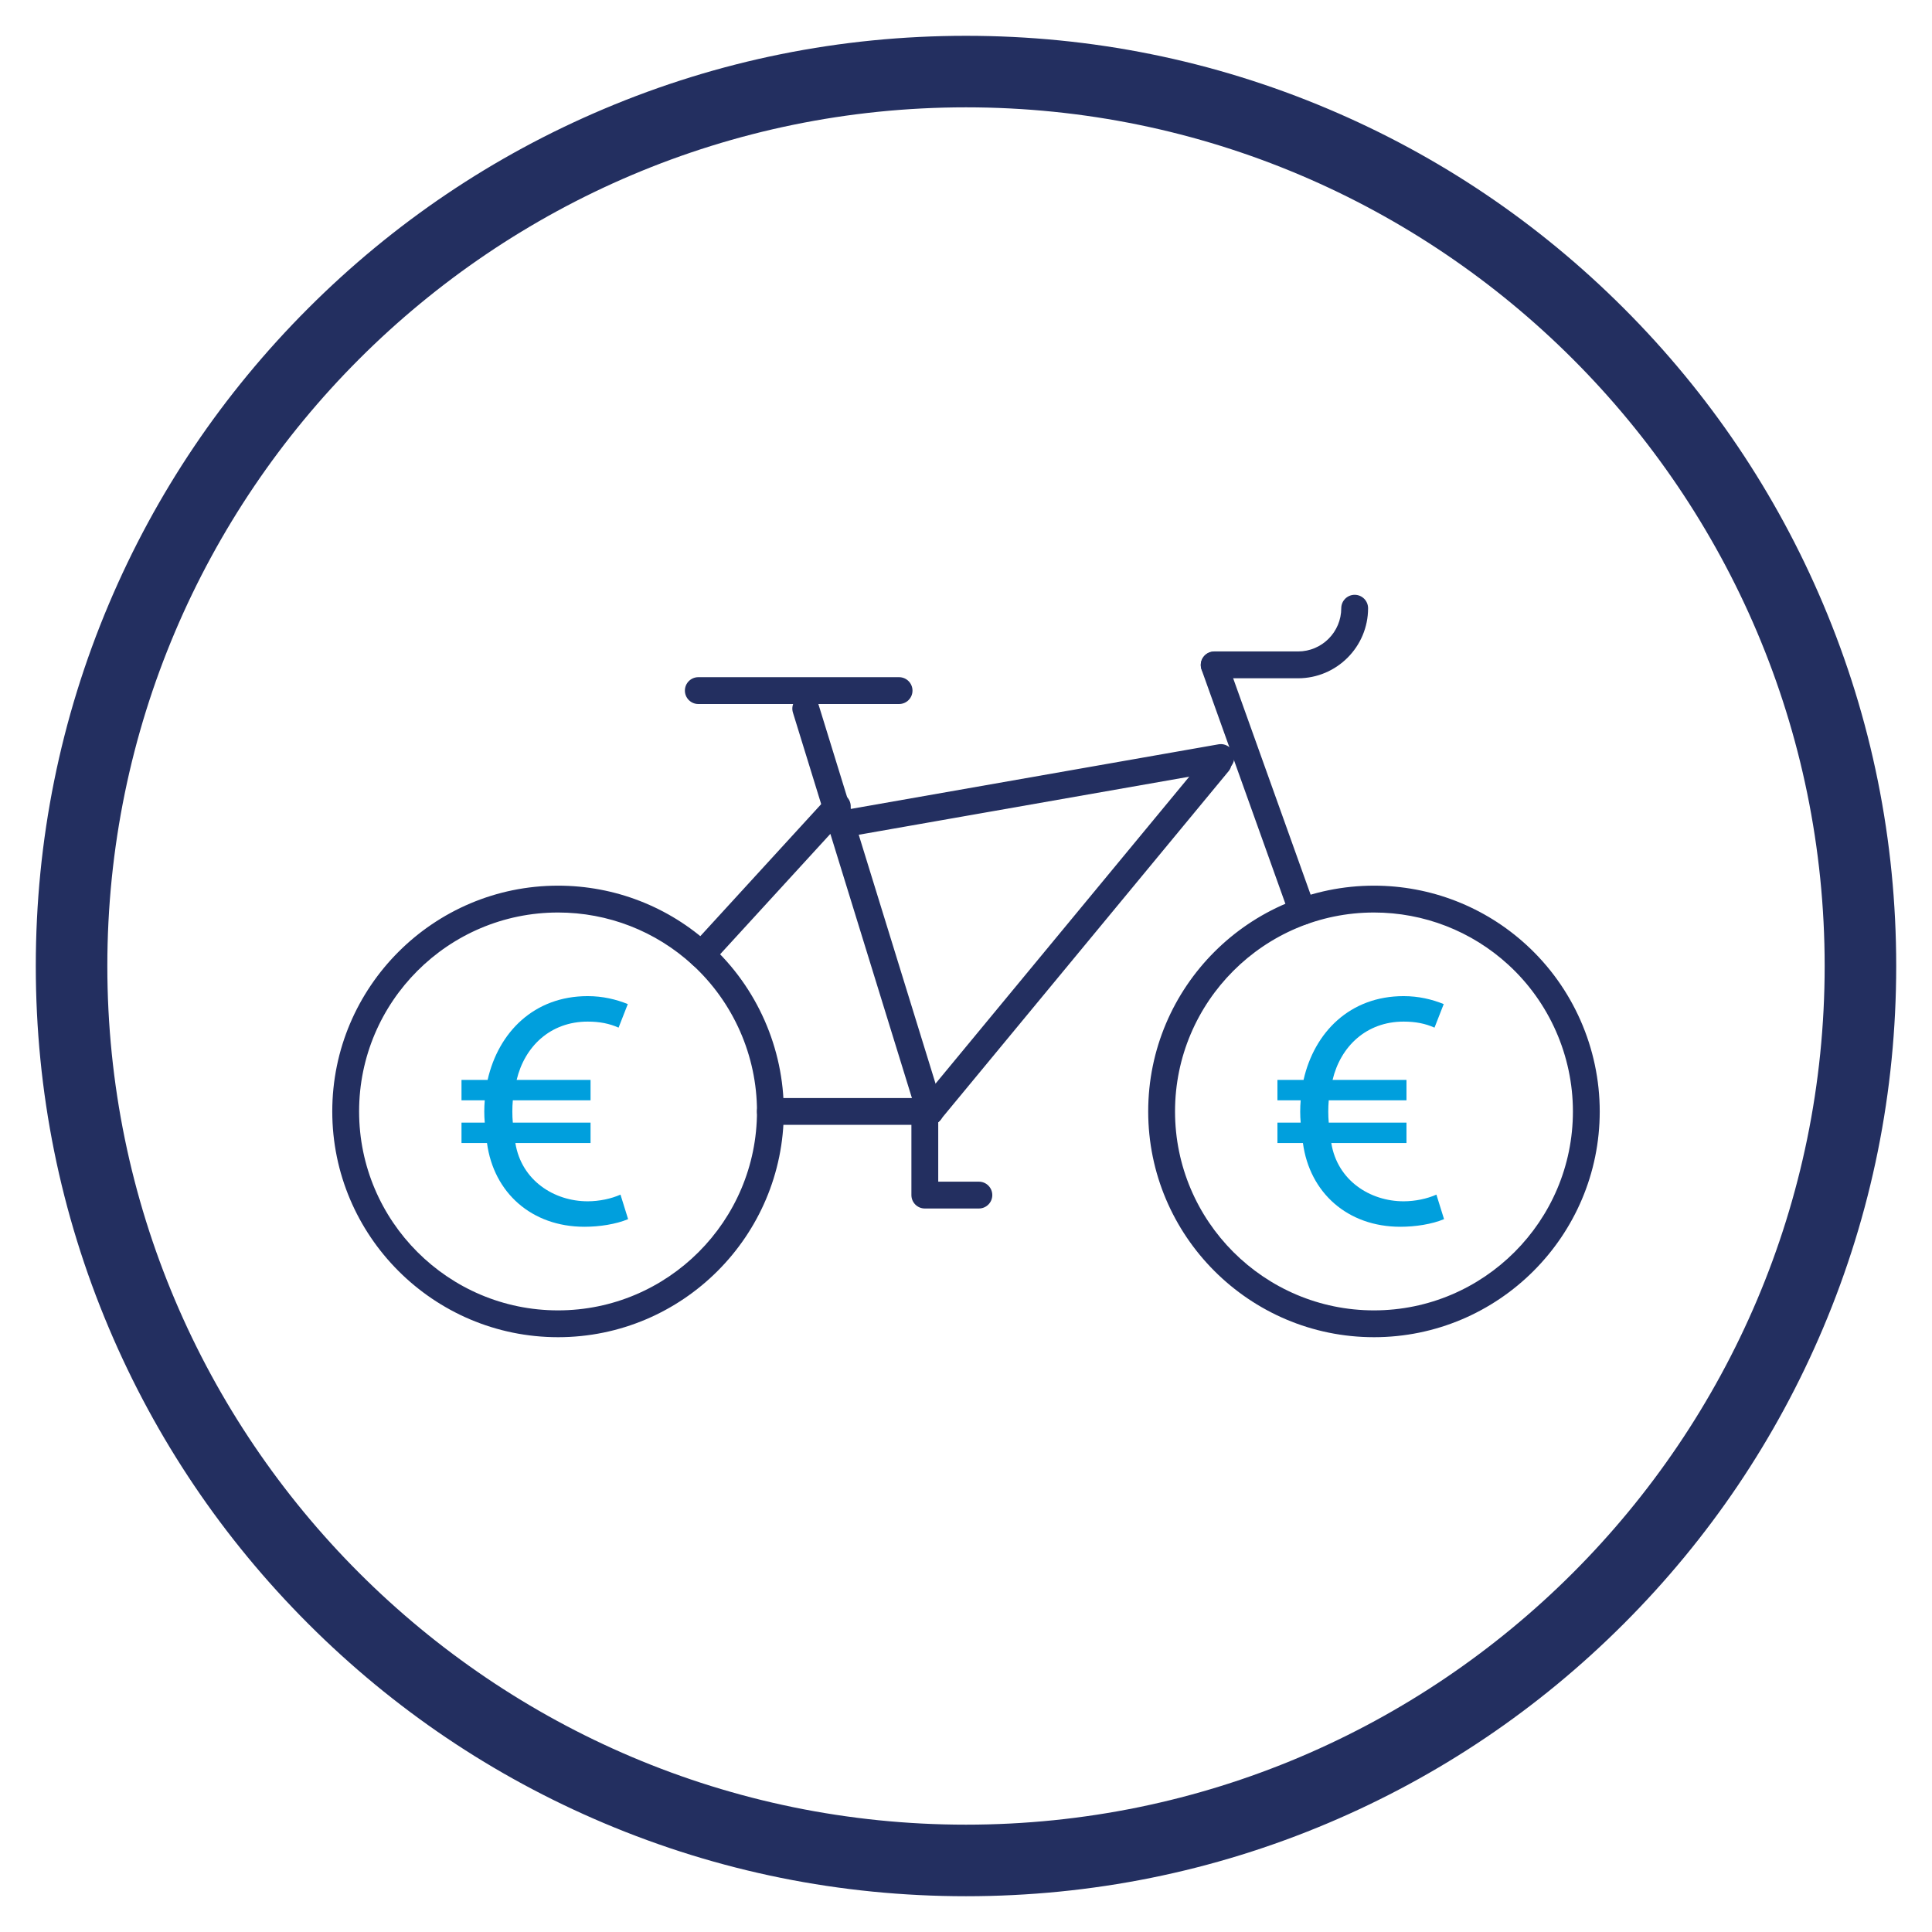
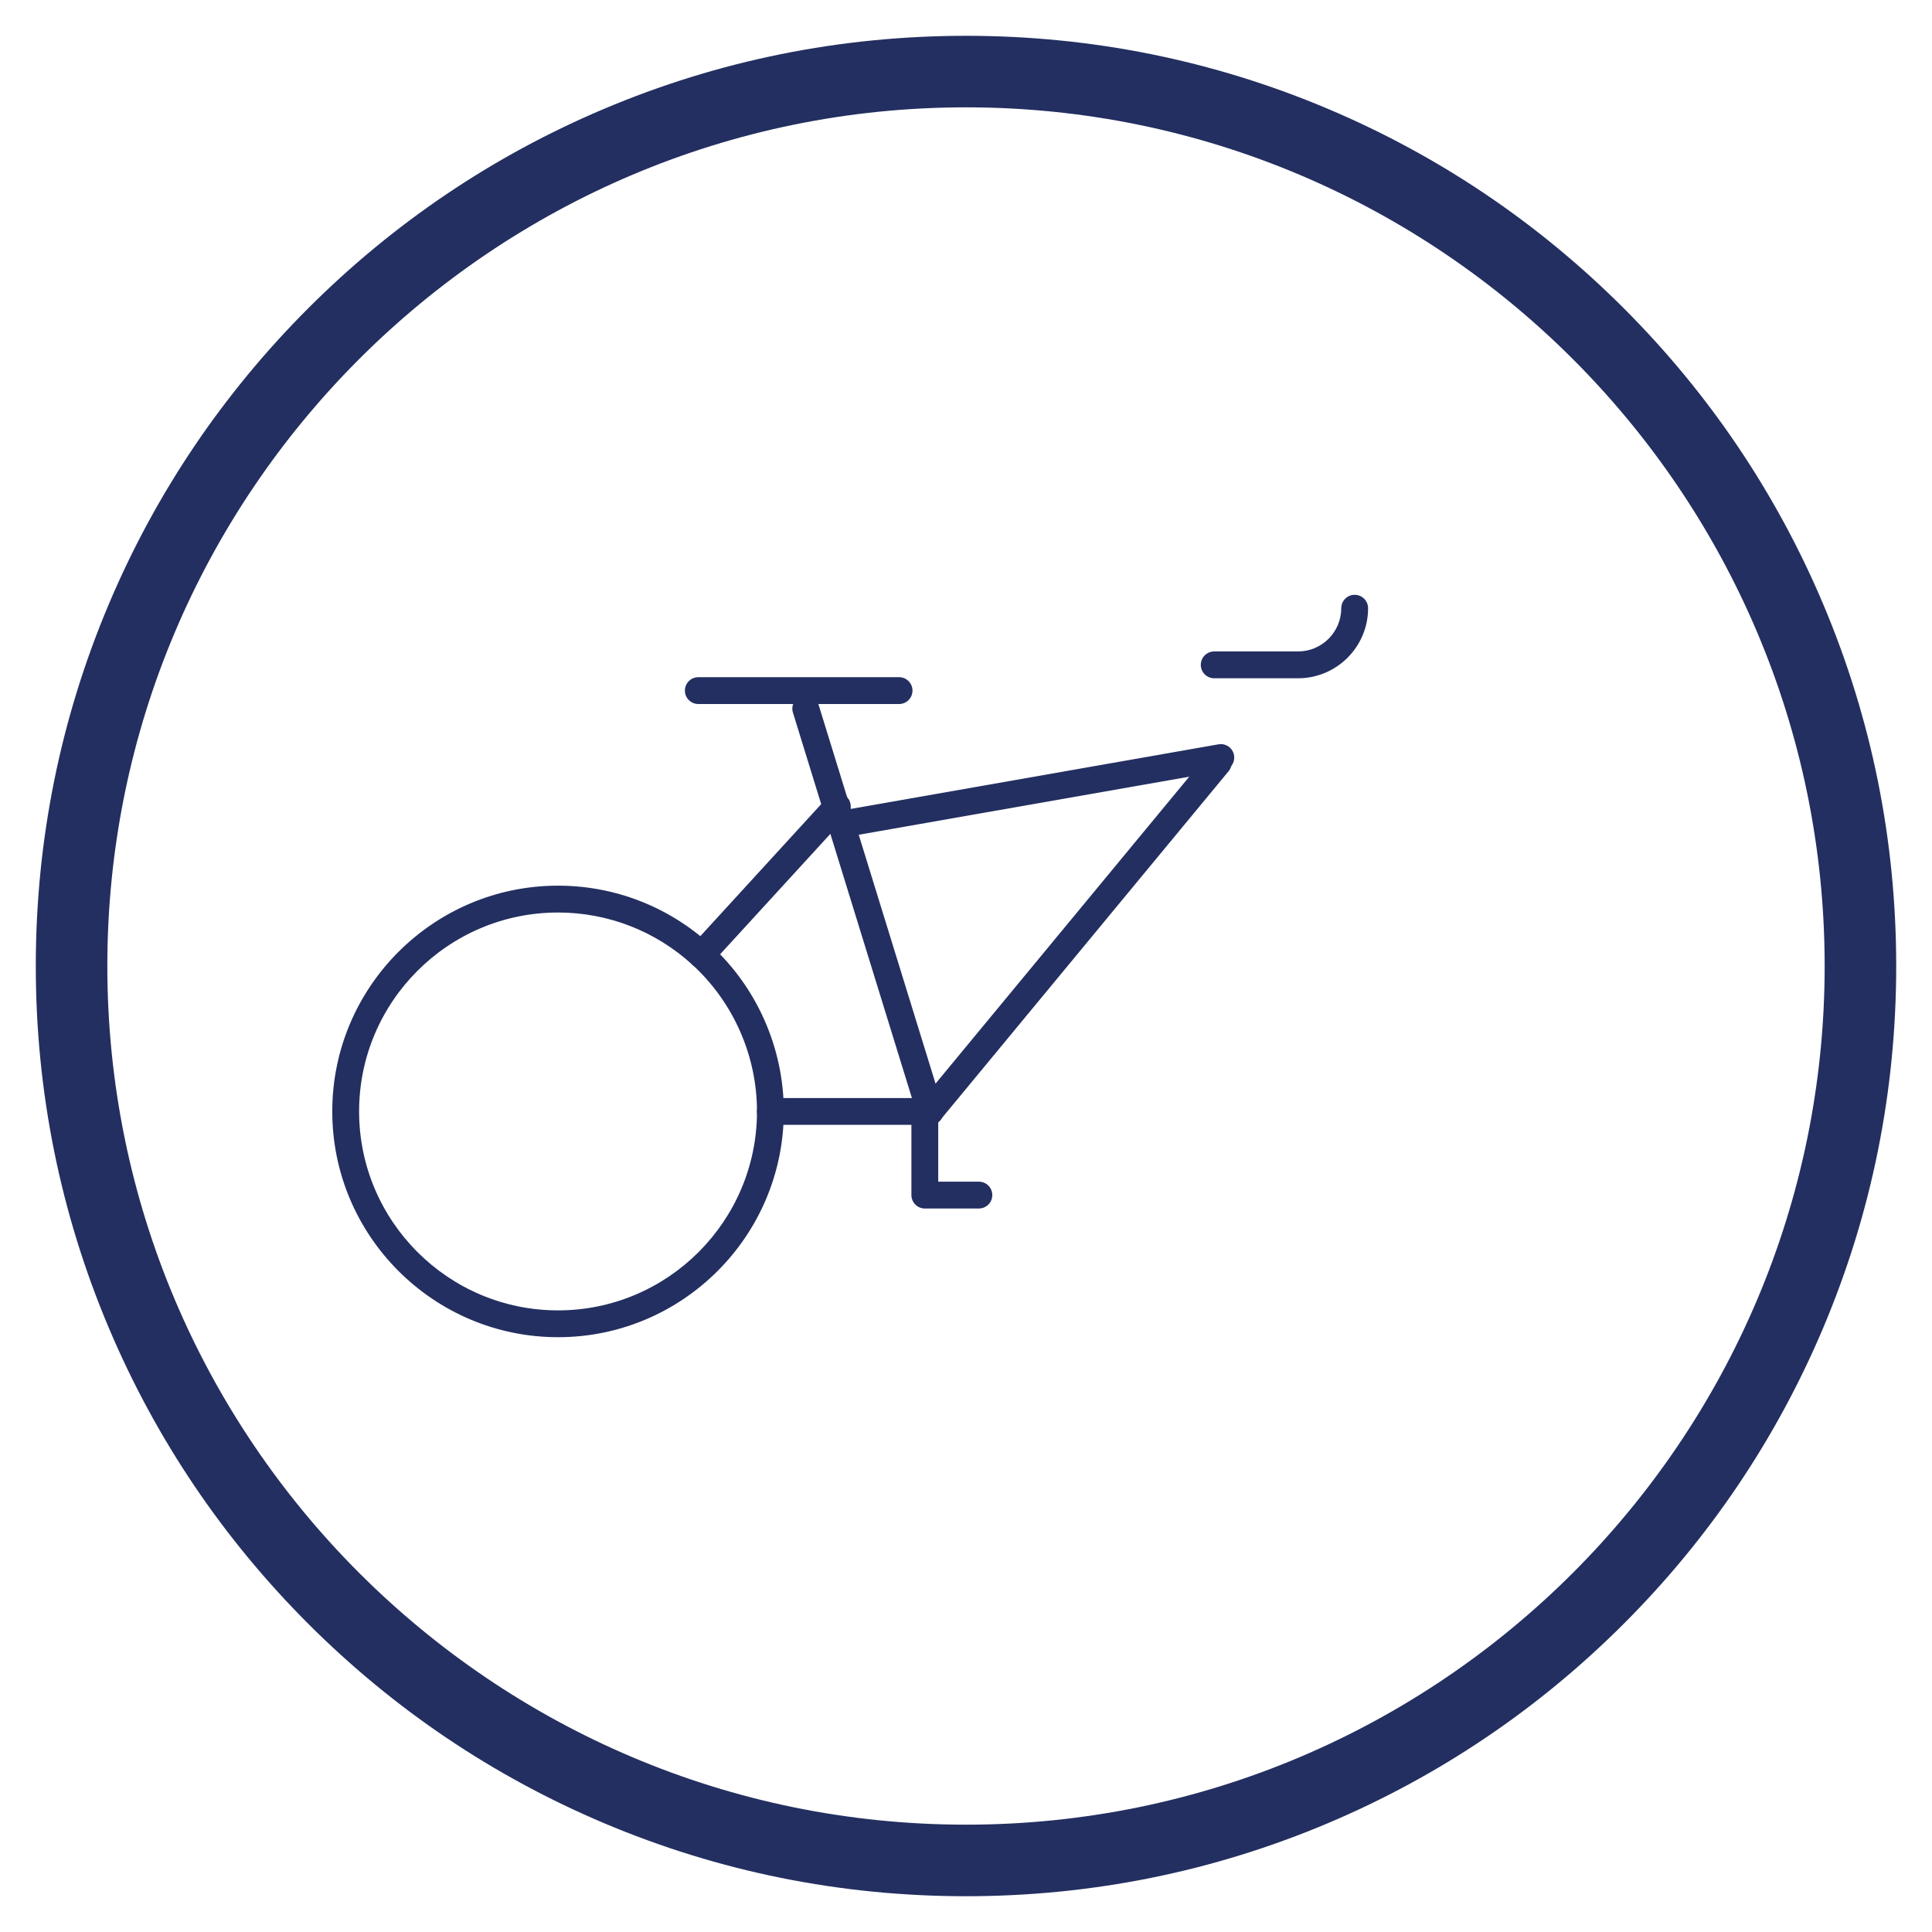
<svg xmlns="http://www.w3.org/2000/svg" id="Ebene_1" data-name="Ebene 1" viewBox="0 0 1080 1080">
  <g>
    <g>
      <path d="M311.95,747.5c-69.59,0-126.21-56.62-126.21-126.21s56.62-126.2,126.21-126.2c31.64,0,61.9,11.76,85.22,33.13,26.05,23.84,40.98,57.77,40.98,93.07,0,69.59-56.62,126.21-126.21,126.21ZM311.95,510.1c-61.32,0-111.21,49.88-111.21,111.2s49.89,111.21,111.21,111.21,111.21-49.89,111.21-111.21c0-31.1-13.16-61-36.12-82.01-20.55-18.82-47.21-29.19-75.09-29.19Z" fill="#232f60" />
-       <path d="M345.79,574.46c-5.16-2.31-10.68-3.38-17.27-3.38-20.83,0-35.26,13.89-39.71,32.59h41.31v11.4h-43.45c-.36,4.1-.36,8.55,0,12.47h43.45v11.4h-42.03c3.38,21.01,21.73,32.59,40.42,32.59,6.41,0,13.18-1.42,18.34-3.74l4.27,13.71c-6.77,2.85-16.03,4.27-24.4,4.27-29.56,0-50.75-19.05-54.49-46.83h-14.25v-11.4h13c-.36-3.92-.36-8.37,0-12.47h-13v-11.4h14.6c6.05-26.71,26-46.83,55.92-46.83,8.37,0,15.85,1.78,22.44,4.45l-5.16,13.18Z" fill="#009fdd" />
    </g>
    <g>
-       <path d="M768.06,747.5c-69.59,0-126.21-56.62-126.21-126.21s56.62-126.2,126.21-126.2c31.64,0,61.9,11.76,85.22,33.13,26.05,23.84,40.98,57.77,40.98,93.07,0,69.59-56.62,126.21-126.21,126.21ZM768.06,510.1c-61.32,0-111.21,49.88-111.21,111.2s49.89,111.21,111.21,111.21,111.21-49.89,111.21-111.21c0-31.1-13.16-61-36.12-82.01-20.55-18.82-47.21-29.19-75.09-29.19Z" fill="#232f60" />
-       <path d="M801.9,574.46c-5.16-2.31-10.68-3.38-17.27-3.38-20.83,0-35.26,13.89-39.71,32.59h41.31v11.4h-43.45c-.36,4.1-.36,8.55,0,12.47h43.45v11.4h-42.03c3.38,21.01,21.73,32.59,40.42,32.59,6.41,0,13.18-1.42,18.34-3.74l4.27,13.71c-6.77,2.85-16.03,4.27-24.4,4.27-29.56,0-50.75-19.05-54.49-46.83h-14.25v-11.4h13c-.36-3.92-.36-8.37,0-12.47h-13v-11.4h14.6c6.05-26.71,26-46.83,55.92-46.83,8.37,0,15.85,1.78,22.44,4.45l-5.16,13.18Z" fill="#009fdd" />
-     </g>
+       </g>
    <path d="M519.86,628.8h-89.21c-4.14,0-7.5-3.36-7.5-7.5s3.36-7.5,7.5-7.5h85.67l158.9-192.24c2.64-3.19,7.37-3.64,10.56-1,3.19,2.64,3.64,7.37,1,10.56l-161.15,194.96c-1.42,1.72-3.54,2.72-5.78,2.72Z" fill="#232f60" />
-     <path d="M728.04,517.01c-3.08,0-5.96-1.91-7.06-4.97l-49.29-137.7c-1.4-3.9.63-8.19,4.53-9.59,3.9-1.39,8.19.63,9.59,4.53l49.29,137.7c1.4,3.9-.63,8.19-4.53,9.59-.83.3-1.69.44-2.53.44Z" fill="#232f60" />
    <path d="M725.61,379.16h-46.86c-4.14,0-7.5-3.36-7.5-7.5s3.36-7.5,7.5-7.5h46.86c13.32,0,24.16-10.84,24.16-24.16,0-4.14,3.36-7.5,7.5-7.5s7.5,3.36,7.5,7.5c0,21.59-17.57,39.16-39.16,39.16Z" fill="#232f60" />
    <path d="M469.49,468.37c-3.57,0-6.74-2.56-7.38-6.2-.72-4.08,2.01-7.97,6.09-8.68l212.95-37.41c4.08-.71,7.97,2.01,8.68,6.09.72,4.08-2.01,7.97-6.09,8.68l-212.95,37.41c-.44.08-.88.11-1.31.11Z" fill="#232f60" />
    <path d="M519.95,628.89c-3.2,0-6.17-2.07-7.16-5.29l-69.54-225.27c-1.22-3.96,1-8.16,4.95-9.38,3.96-1.22,8.16,1,9.38,4.95l69.54,225.27c1.22,3.96-1,8.16-4.95,9.38-.74.23-1.48.34-2.21.34Z" fill="#232f60" />
    <path d="M392.1,541.25c-1.81,0-3.62-.65-5.06-1.97-3.06-2.8-3.26-7.54-.47-10.6l75.96-82.96c2.8-3.06,7.54-3.26,10.6-.47,3.06,2.8,3.26,7.54.47,10.6l-75.96,82.96c-1.48,1.62-3.5,2.44-5.53,2.44Z" fill="#232f60" />
    <path d="M502.59,393.55h-112.23c-4.14,0-7.5-3.36-7.5-7.5s3.36-7.5,7.5-7.5h112.23c4.14,0,7.5,3.36,7.5,7.5s-3.36,7.5-7.5,7.5Z" fill="#232f60" />
    <path d="M547.2,675.56h-30.22c-4.14,0-7.5-3.36-7.5-7.5v-48.92c0-4.14,3.36-7.5,7.5-7.5s7.5,3.36,7.5,7.5v41.42h22.72c4.14,0,7.5,3.36,7.5,7.5s-3.36,7.5-7.5,7.5Z" fill="#232f60" />
  </g>
  <path d="M540,1060c-70.19,0-138.29-13.75-202.41-40.87-61.92-26.19-117.53-63.68-165.28-111.43s-85.24-103.36-111.43-165.28c-27.12-64.12-40.87-132.22-40.87-202.41s13.75-138.29,40.87-202.41c26.19-61.92,63.68-117.53,111.43-165.28,47.75-47.75,103.36-85.24,165.28-111.43,64.12-27.12,132.22-40.87,202.41-40.87s138.29,13.75,202.41,40.87c61.92,26.19,117.53,63.68,165.28,111.43,47.75,47.75,85.24,103.36,111.43,165.28,27.12,64.12,40.87,132.22,40.87,202.41s-13.75,138.29-40.87,202.41c-26.19,61.92-63.68,117.53-111.43,165.28s-103.36,85.24-165.28,111.43c-64.12,27.12-132.22,40.87-202.41,40.87ZM540,60c-264.67,0-480,215.33-480,480s215.33,480,480,480,480-215.33,480-480S804.67,60,540,60Z" fill="#232f60" />
</svg>